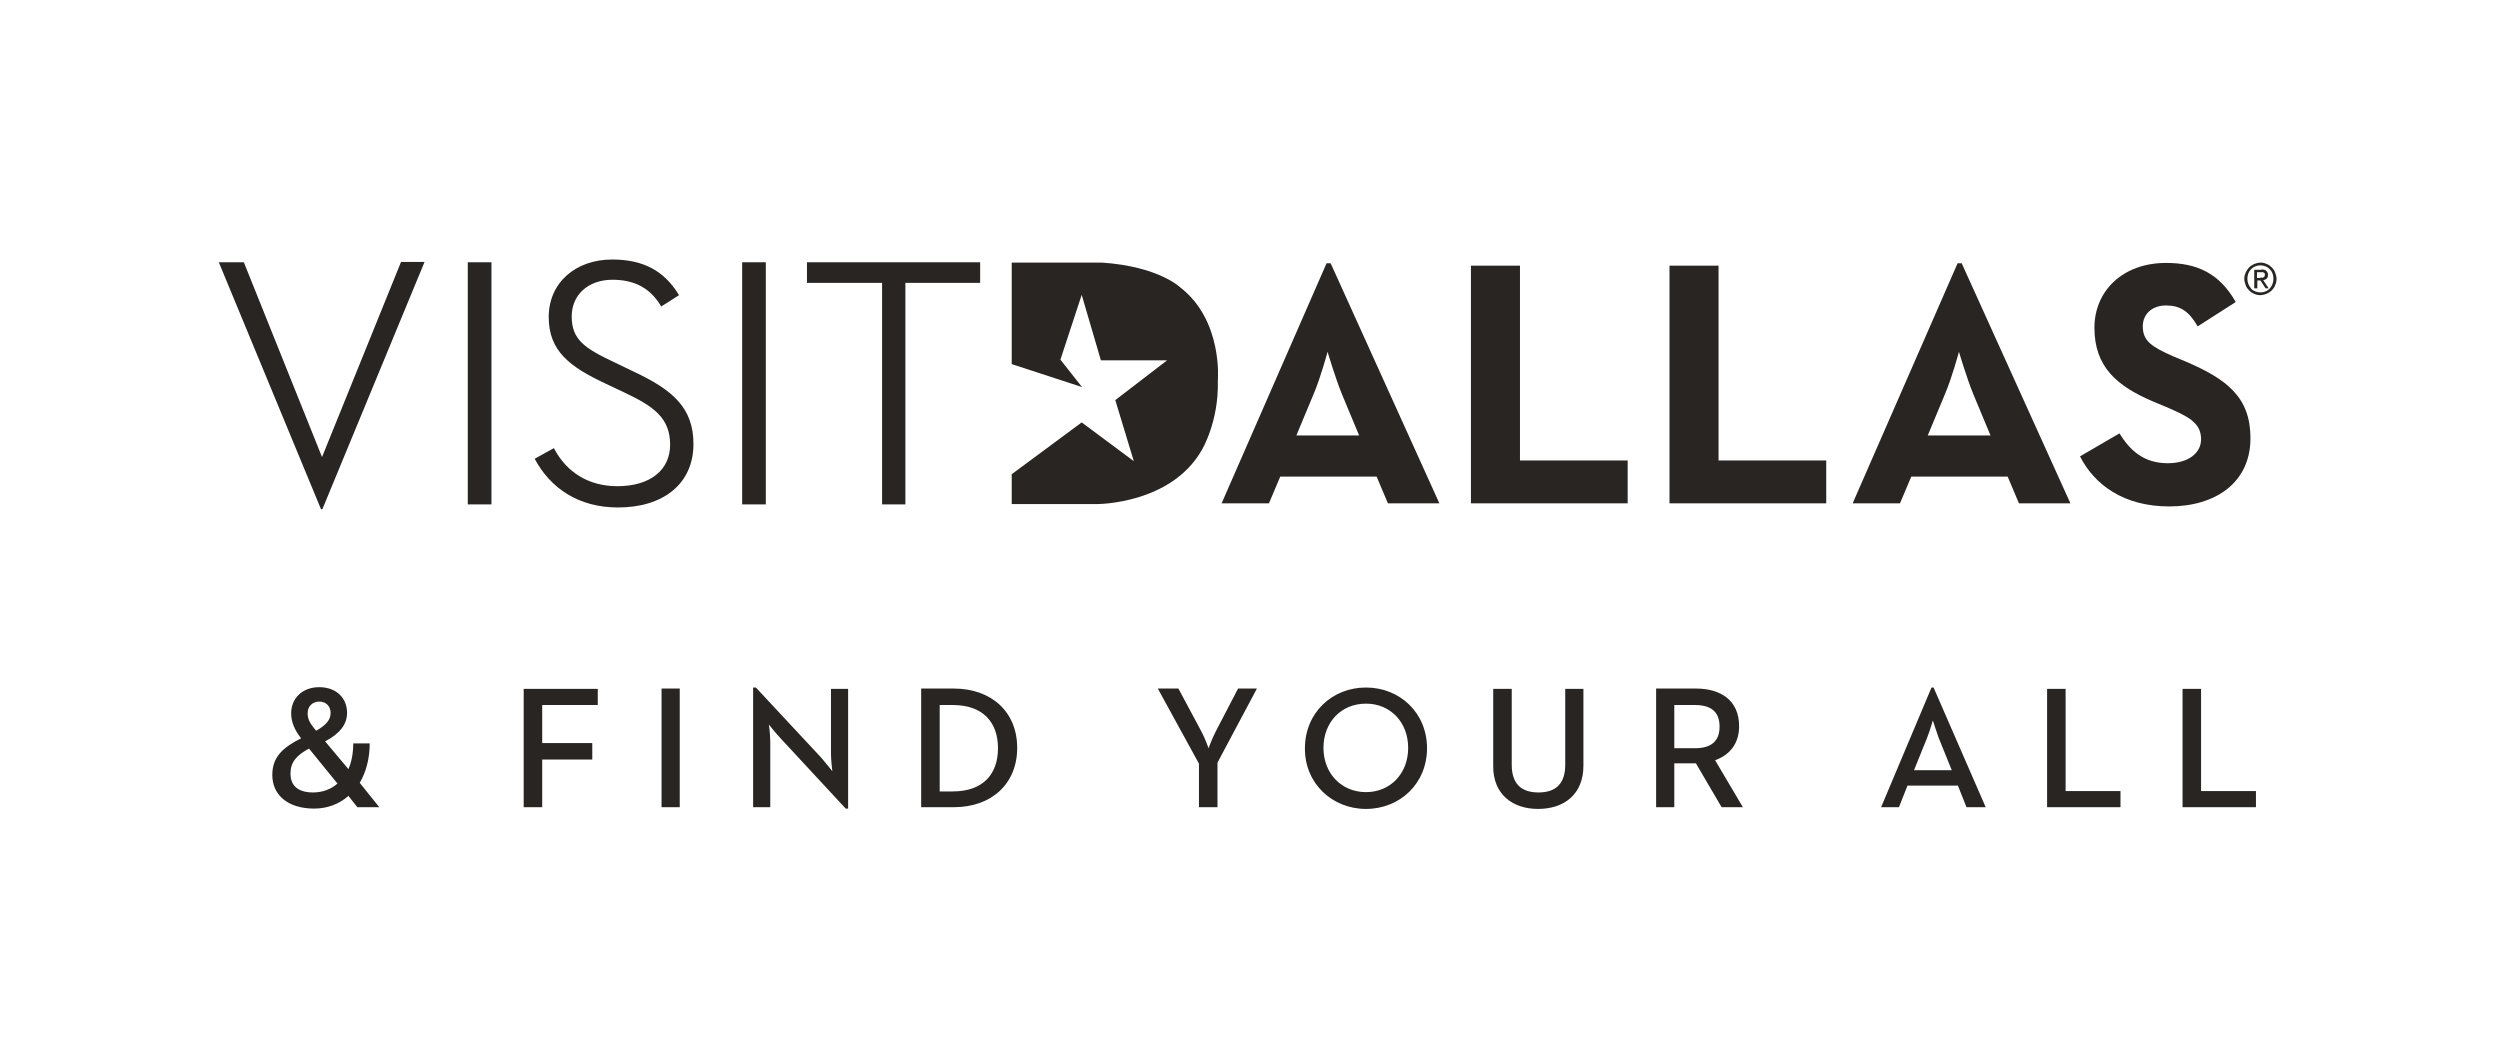
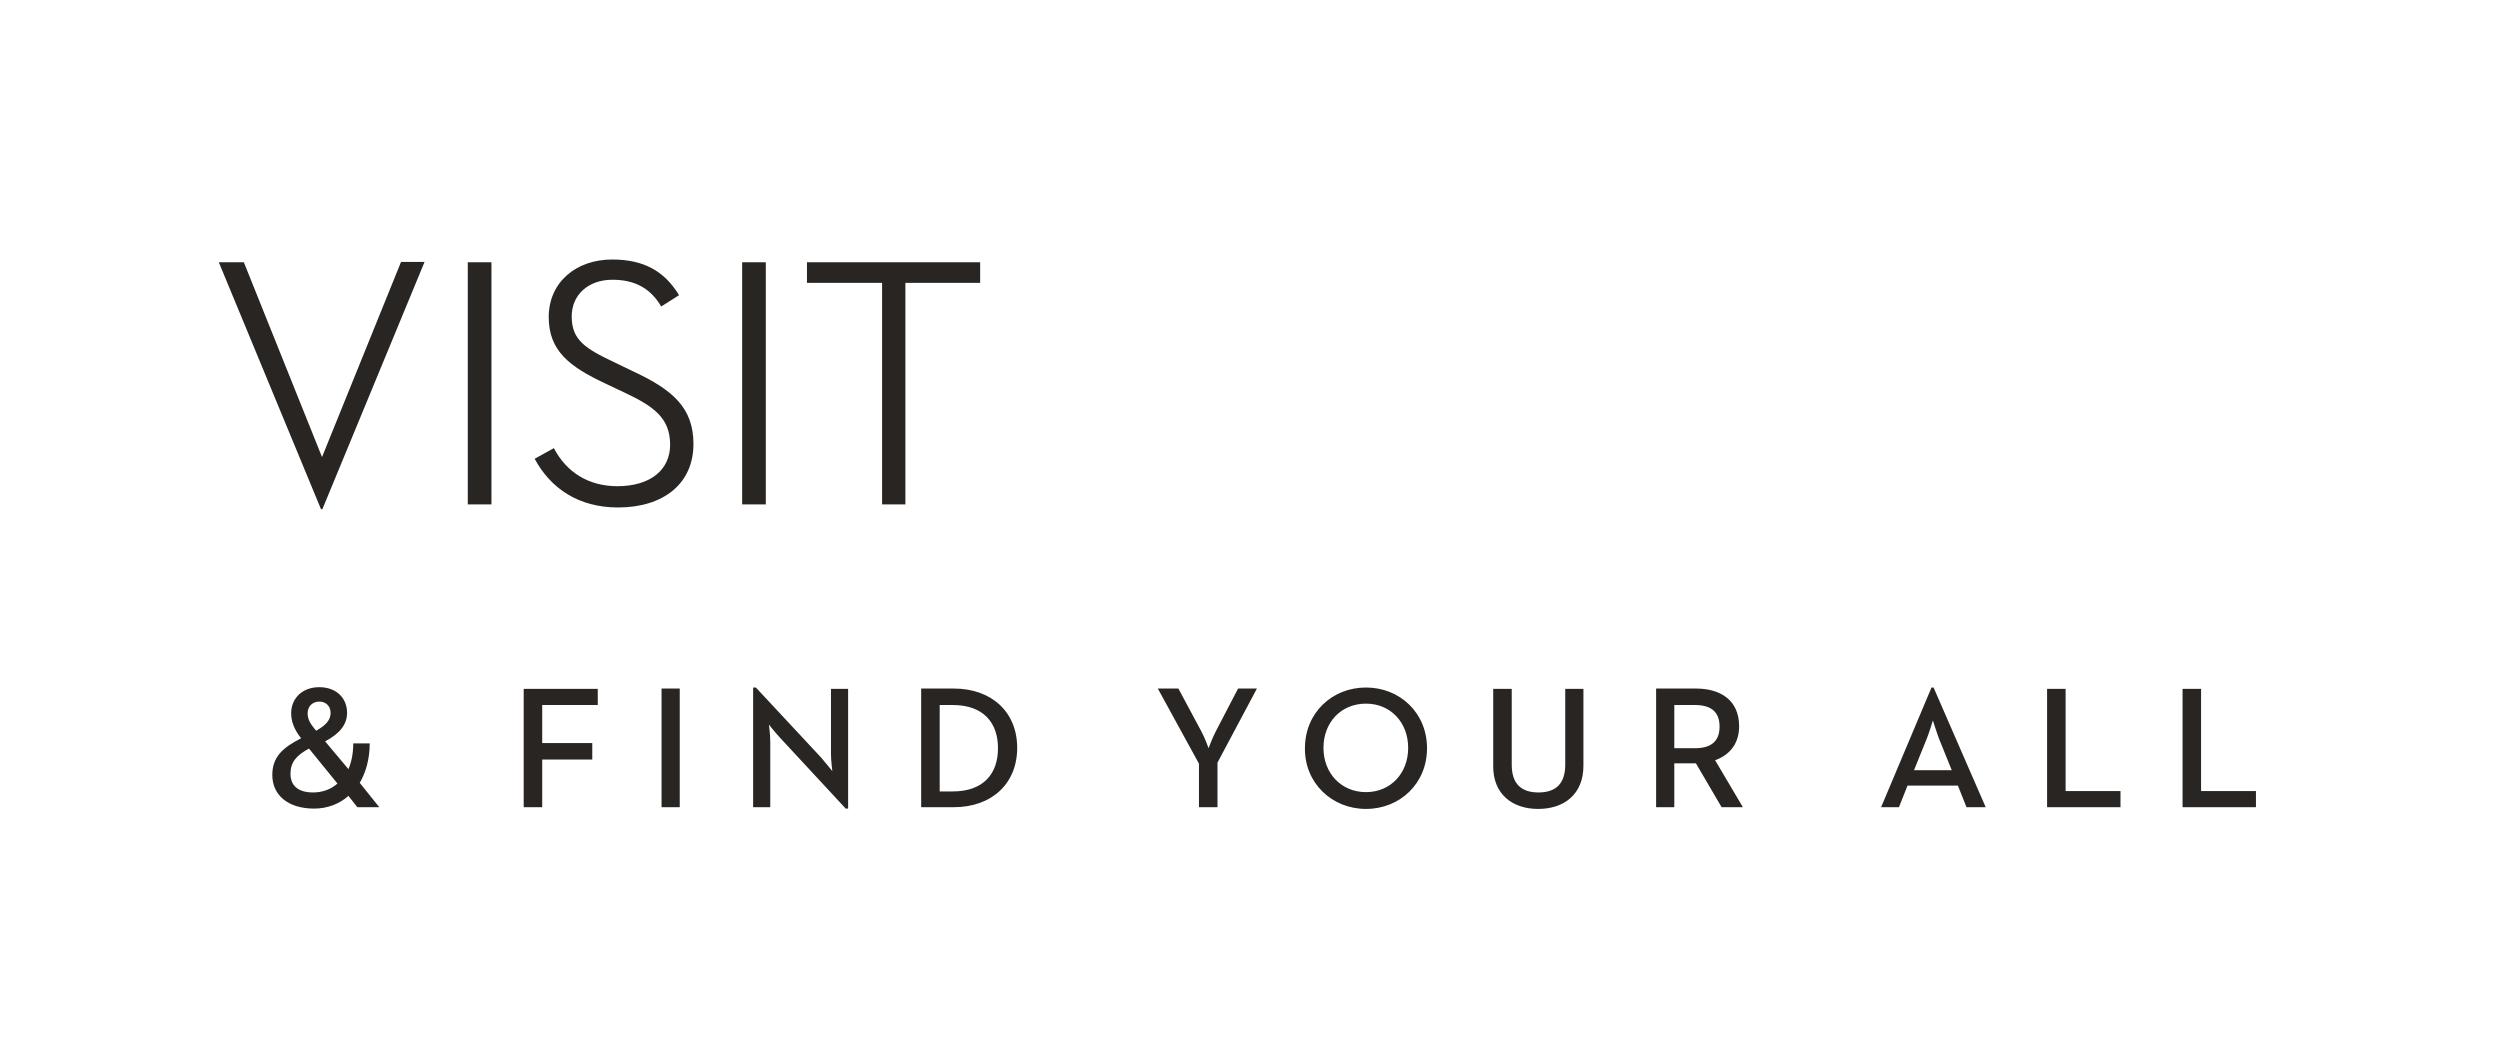
<svg xmlns="http://www.w3.org/2000/svg" width="179" height="76" viewBox="0 0 179 76" fill="none">
-   <path d="M94.981 18.851H95.275L103.06 36.04H99.376L98.566 34.124H91.666L90.856 36.04H87.467L94.981 18.851ZM97.314 31.178L96.086 28.231C95.595 27.028 95.055 25.186 95.055 25.186C95.055 25.186 94.563 27.028 94.048 28.231L92.82 31.178H97.314ZM105.319 36.04H116.541V32.97H108.83V19.023H105.319V36.04ZM119.536 36.04H130.758V32.97H123.048V19.023H119.536V36.04ZM140.163 18.851H140.458L148.242 36.04H144.558L143.748 34.124H136.848L136.038 36.04H132.649L140.163 18.851ZM142.52 31.178L141.293 28.231C140.801 27.028 140.261 25.186 140.261 25.186C140.261 25.186 139.77 27.028 139.254 28.231L138.027 31.178H142.52ZM148.929 32.675C149.961 34.714 152.072 36.261 155.314 36.261C158.653 36.261 161.133 34.542 161.133 31.374C161.133 28.452 159.464 27.151 156.468 25.874L155.584 25.505C154.086 24.842 153.423 24.425 153.423 23.369C153.423 22.509 154.061 21.871 155.093 21.871C156.1 21.871 156.738 22.288 157.352 23.369L160.078 21.625C158.923 19.587 157.327 18.826 155.093 18.826C151.974 18.826 149.961 20.84 149.961 23.467C149.961 26.316 151.63 27.666 154.16 28.747L155.044 29.115C156.64 29.802 157.597 30.244 157.597 31.448C157.597 32.455 156.664 33.167 155.216 33.167C153.497 33.167 152.514 32.258 151.753 31.03L148.929 32.675Z" fill="#282522" />
-   <path d="M84.496 20.57C84.496 20.57 82.949 19.072 78.898 18.802H72.439V26.07L77.473 27.715L75.926 25.751L77.449 21.11L78.824 25.8H83.563L79.855 28.648L81.181 33.019L77.449 30.245L72.439 33.953V36.089H78.603C78.603 36.089 83.833 36.089 86.043 32.234C86.043 32.234 87.271 30.22 87.197 27.273C87.197 27.273 87.59 22.952 84.496 20.57Z" fill="#282522" />
-   <path d="M160.79 19.514C160.863 19.366 160.937 19.268 161.035 19.145C161.133 19.047 161.256 18.974 161.404 18.9C161.551 18.851 161.698 18.802 161.846 18.802C161.993 18.802 162.14 18.826 162.288 18.9C162.435 18.949 162.558 19.047 162.656 19.145C162.754 19.244 162.852 19.366 162.901 19.514C162.951 19.661 163 19.808 163 19.956C163 20.128 162.975 20.275 162.901 20.422C162.852 20.57 162.754 20.692 162.656 20.791C162.558 20.889 162.435 20.963 162.288 21.036C162.14 21.085 161.993 21.134 161.846 21.134C161.698 21.134 161.551 21.11 161.404 21.036C161.256 20.987 161.133 20.889 161.035 20.791C160.937 20.692 160.839 20.57 160.79 20.422C160.741 20.275 160.691 20.128 160.691 19.956C160.691 19.784 160.741 19.637 160.79 19.514ZM160.986 20.349C161.035 20.471 161.109 20.57 161.183 20.668C161.256 20.766 161.354 20.815 161.477 20.864C161.6 20.913 161.723 20.938 161.846 20.938C161.968 20.938 162.091 20.913 162.214 20.864C162.337 20.815 162.435 20.742 162.509 20.668C162.582 20.57 162.656 20.471 162.705 20.349C162.754 20.226 162.779 20.103 162.779 19.956C162.779 19.808 162.754 19.686 162.705 19.563C162.656 19.44 162.582 19.342 162.509 19.268C162.435 19.195 162.337 19.121 162.214 19.072C162.091 19.023 161.968 18.998 161.846 18.998C161.723 18.998 161.6 19.023 161.477 19.072C161.354 19.121 161.256 19.195 161.183 19.268C161.084 19.366 161.035 19.465 160.986 19.563C160.937 19.686 160.912 19.808 160.912 19.956C160.912 20.103 160.937 20.226 160.986 20.349ZM161.919 19.293C162.067 19.293 162.189 19.317 162.263 19.391C162.337 19.465 162.386 19.538 162.386 19.686C162.386 19.808 162.361 19.882 162.288 19.956C162.214 20.005 162.14 20.054 162.042 20.054L162.435 20.643H162.214L161.846 20.079H161.625V20.643H161.404V19.317H161.919V19.293ZM161.821 19.882C161.87 19.882 161.919 19.882 161.944 19.882C161.993 19.882 162.017 19.882 162.067 19.858C162.091 19.833 162.116 19.833 162.14 19.784C162.165 19.759 162.165 19.71 162.165 19.661C162.165 19.612 162.165 19.587 162.14 19.563C162.116 19.538 162.091 19.514 162.067 19.514C162.042 19.489 162.017 19.489 161.968 19.489C161.944 19.489 161.895 19.489 161.87 19.489H161.6V19.907H161.821V19.882Z" fill="#282522" />
  <path d="M28.705 18.777L23.057 32.725L17.459 18.777H15.666L22.984 36.458H23.082L30.399 18.753H28.705V18.777ZM33.493 36.114H35.188V18.777H33.493V36.114ZM39.657 32.087C40.565 33.83 42.161 34.812 44.2 34.812C46.581 34.812 47.981 33.634 47.981 31.841C47.981 29.926 46.803 29.091 44.715 28.109L43.316 27.446C40.811 26.267 39.288 25.137 39.288 22.706C39.288 20.226 41.228 18.581 43.831 18.581C46.066 18.581 47.564 19.391 48.62 21.135L47.343 21.945C46.581 20.644 45.452 20.03 43.856 20.03C42.088 20.03 40.934 21.135 40.934 22.657C40.934 24.327 41.867 24.941 44.003 25.948L45.378 26.611C48.153 27.912 49.651 29.189 49.651 31.792C49.651 34.64 47.49 36.335 44.249 36.335C41.425 36.335 39.411 34.96 38.282 32.848L39.657 32.087ZM53.138 36.114H54.832V18.777H53.138V36.114ZM63.157 20.251H57.779V18.777H70.179V20.251H64.826V36.114H63.157V20.251ZM23.278 53.082C24.31 52.541 24.85 51.878 24.85 51.044C24.85 49.963 24.064 49.202 22.861 49.202C21.608 49.202 20.847 50.037 20.847 51.068C20.847 51.657 21.068 52.247 21.559 52.861C20.258 53.524 19.497 54.187 19.497 55.488C19.497 56.912 20.602 57.895 22.492 57.895C23.426 57.895 24.285 57.575 24.948 56.986L25.587 57.796H27.158L25.758 56.053C26.2 55.292 26.471 54.334 26.471 53.229H25.292C25.292 53.941 25.169 54.555 24.948 55.071L23.278 53.082ZM22.64 52.32L22.492 52.148C22.222 51.805 22.026 51.51 22.026 51.068C22.026 50.577 22.37 50.233 22.861 50.233C23.327 50.233 23.671 50.552 23.671 51.044C23.671 51.559 23.327 51.928 22.64 52.32ZM24.162 56.102C23.696 56.519 23.082 56.74 22.419 56.74C21.338 56.74 20.798 56.249 20.798 55.39C20.798 54.58 21.216 54.088 22.124 53.597L24.162 56.102ZM37.496 57.796H38.822V54.383H42.407V53.204H38.822V50.479H42.8V49.325H37.496V57.796ZM47.367 57.796H48.669V49.3H47.367V57.796ZM60.554 57.895H60.725V49.325H59.498V53.99C59.498 54.457 59.596 55.218 59.596 55.218C59.596 55.218 59.129 54.629 58.81 54.26L54.12 49.226H53.924V57.796H55.151V53.106C55.151 52.59 55.053 51.878 55.053 51.878C55.053 51.878 55.52 52.468 55.864 52.836L60.554 57.895ZM65.956 57.796H68.289C71.014 57.796 72.831 56.102 72.831 53.548C72.831 50.994 71.014 49.3 68.289 49.3H65.956V57.796ZM67.282 56.642V50.479H68.215C70.425 50.479 71.456 51.756 71.456 53.573C71.456 55.39 70.425 56.667 68.215 56.667H67.282V56.642ZM85.846 57.796H87.172V54.604L89.996 49.3H88.645L87.049 52.37C86.803 52.836 86.533 53.573 86.533 53.573C86.533 53.573 86.263 52.812 86.018 52.37L84.373 49.3H82.899L85.846 54.678V57.796ZM97.804 57.919C100.235 57.919 102.175 56.102 102.175 53.573C102.175 51.044 100.235 49.226 97.804 49.226C95.373 49.226 93.433 51.044 93.433 53.573C93.409 56.077 95.373 57.919 97.804 57.919ZM97.804 56.716C96.036 56.716 94.76 55.365 94.76 53.548C94.76 51.731 96.012 50.38 97.804 50.38C99.572 50.38 100.825 51.731 100.825 53.548C100.825 55.365 99.572 56.716 97.804 56.716ZM110.131 57.919C111.973 57.919 113.373 56.888 113.373 54.825V49.325H112.071V54.751C112.071 56.127 111.384 56.74 110.156 56.74C108.928 56.74 108.24 56.127 108.24 54.751V49.325H106.914V54.825C106.89 56.863 108.29 57.919 110.131 57.919ZM118.554 57.796H119.88V54.653H121.427L123.268 57.796H124.791L122.802 54.432C123.833 54.064 124.521 53.254 124.521 52.001C124.521 50.135 123.195 49.3 121.427 49.3H118.578V57.796H118.554ZM119.88 53.548V50.479H121.353C122.458 50.479 123.121 50.921 123.121 52.026C123.121 53.106 122.483 53.573 121.353 53.573H119.88V53.548ZM134.687 57.796H135.964L136.578 56.249H140.187L140.801 57.796H142.176L138.444 49.226H138.296L134.687 57.796ZM137.044 55.144L137.977 52.836C138.174 52.345 138.37 51.633 138.395 51.584C138.419 51.657 138.64 52.37 138.812 52.836L139.745 55.144H137.044ZM146.572 57.796H151.827V56.642H147.898V49.325H146.572V57.796ZM156.271 57.796H161.526V56.642H157.597V49.325H156.271V57.796Z" fill="#282522" />
</svg>